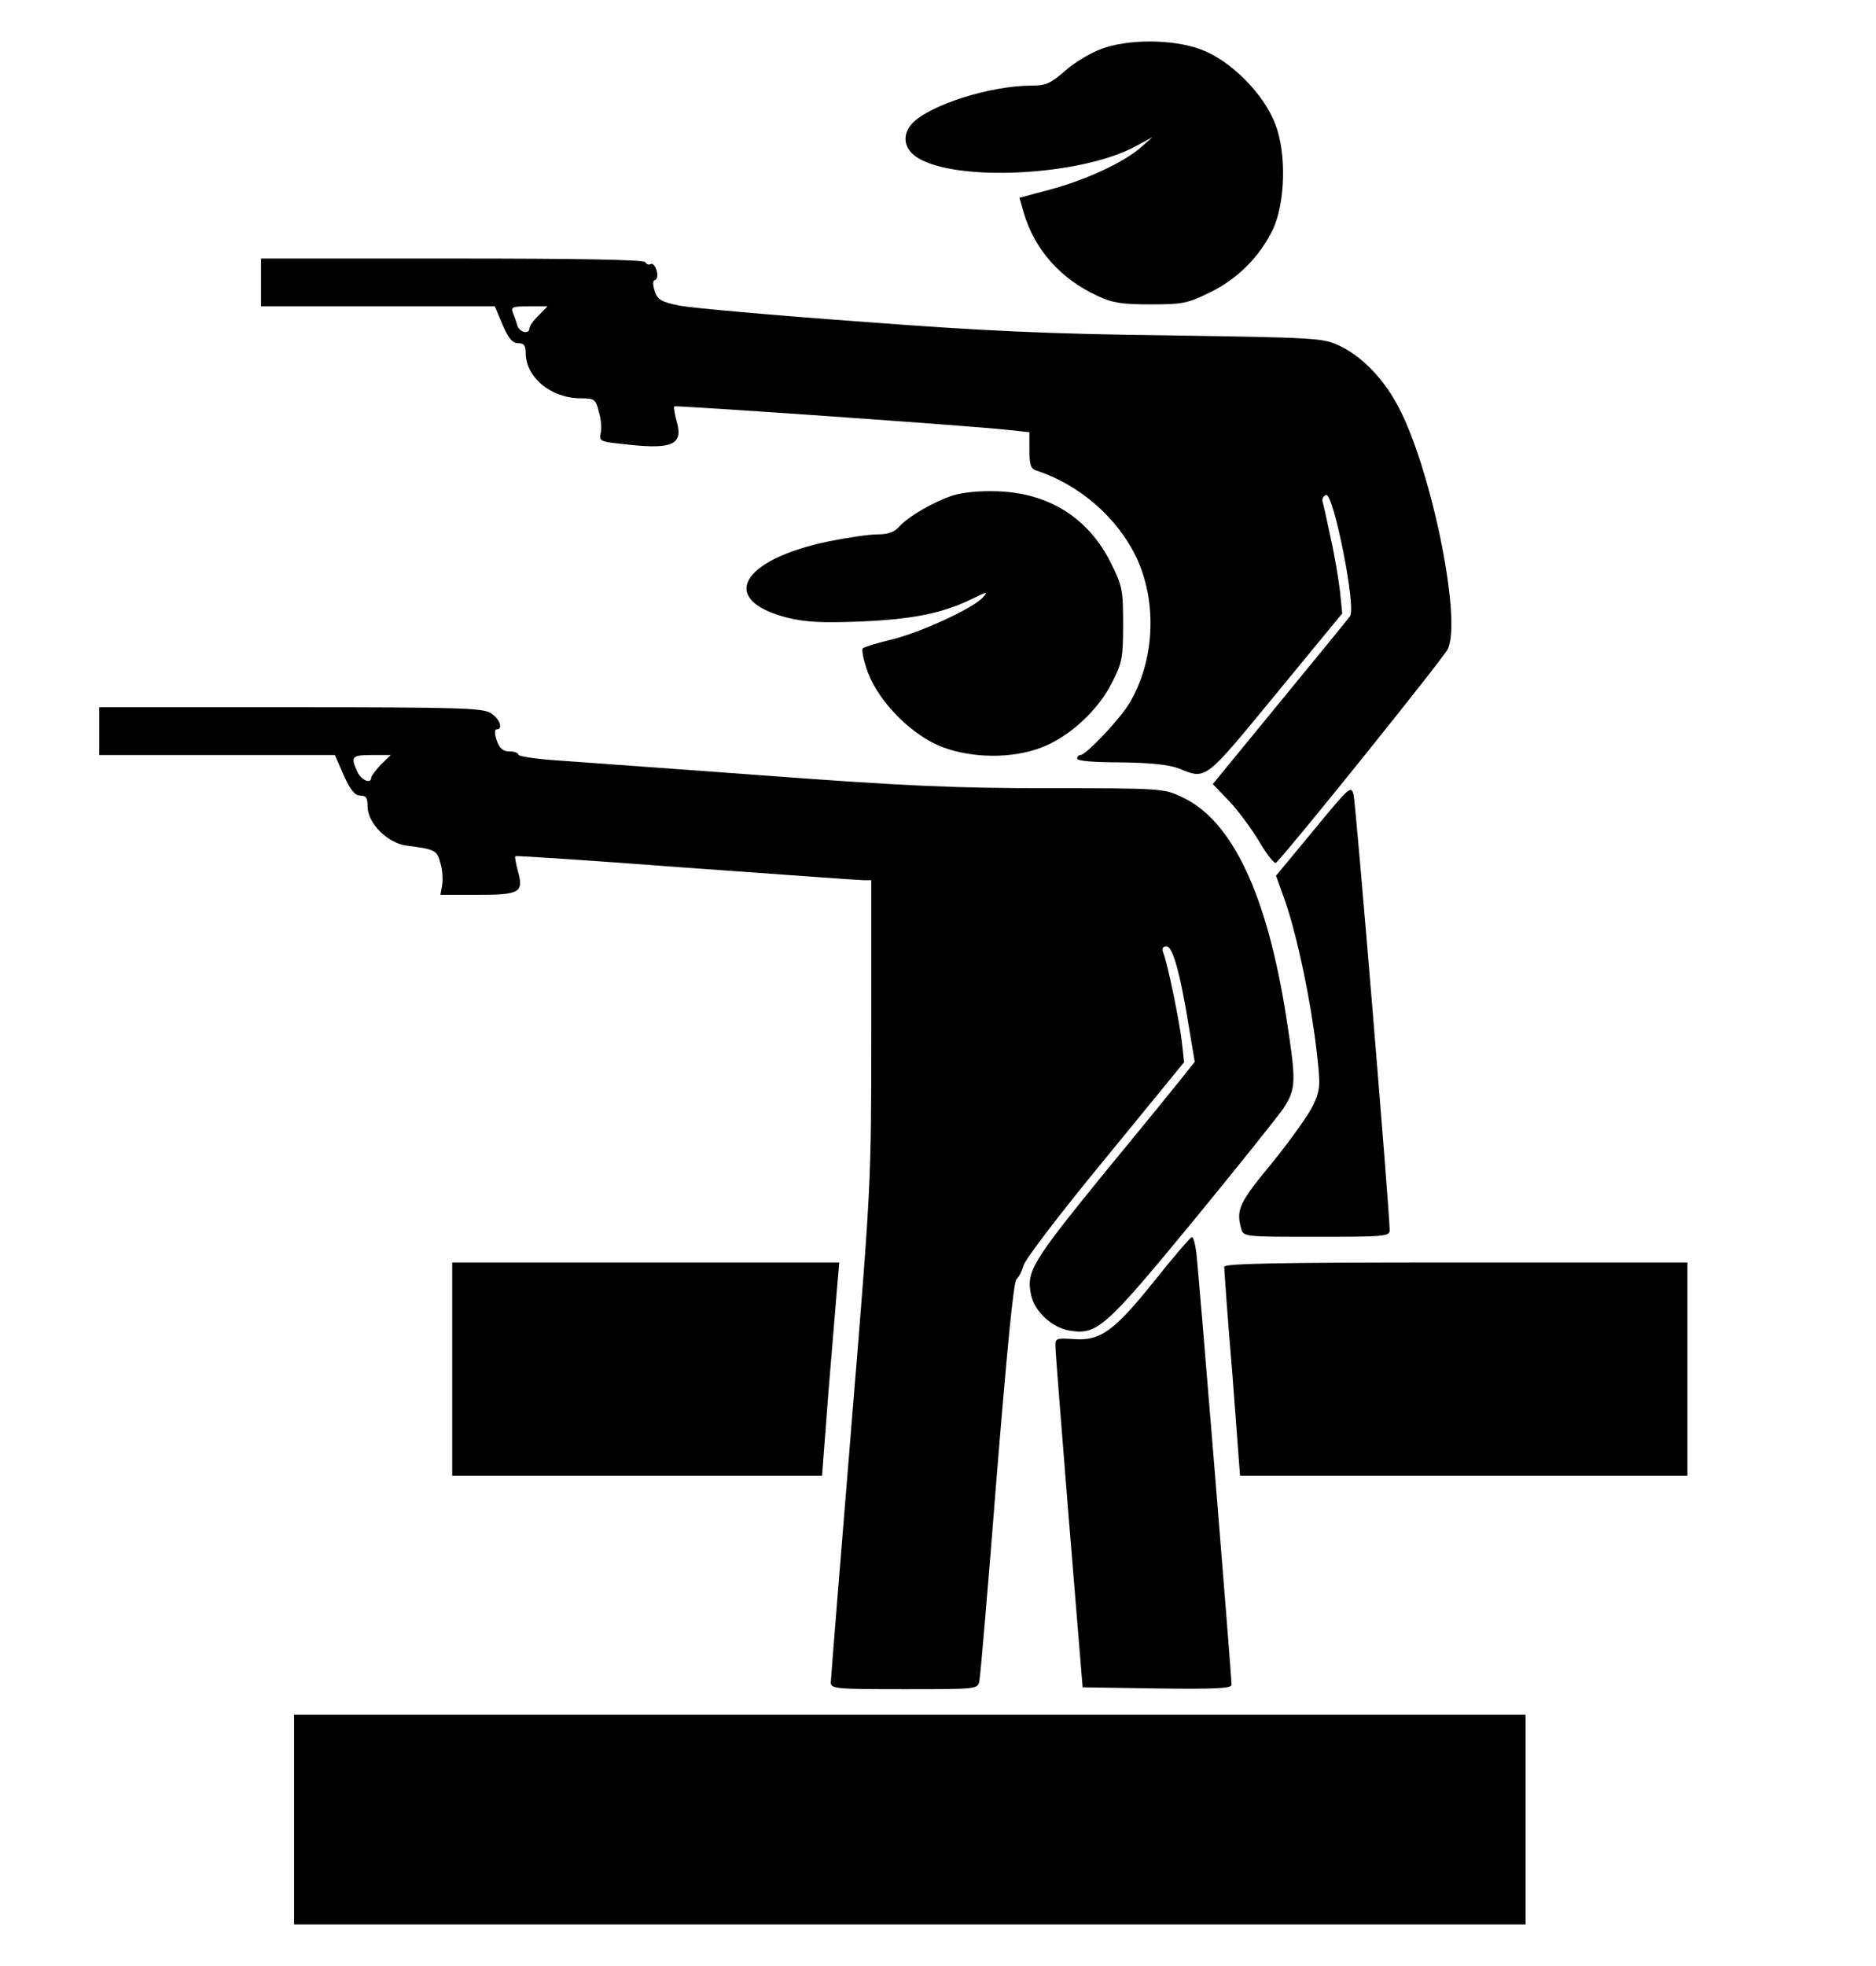
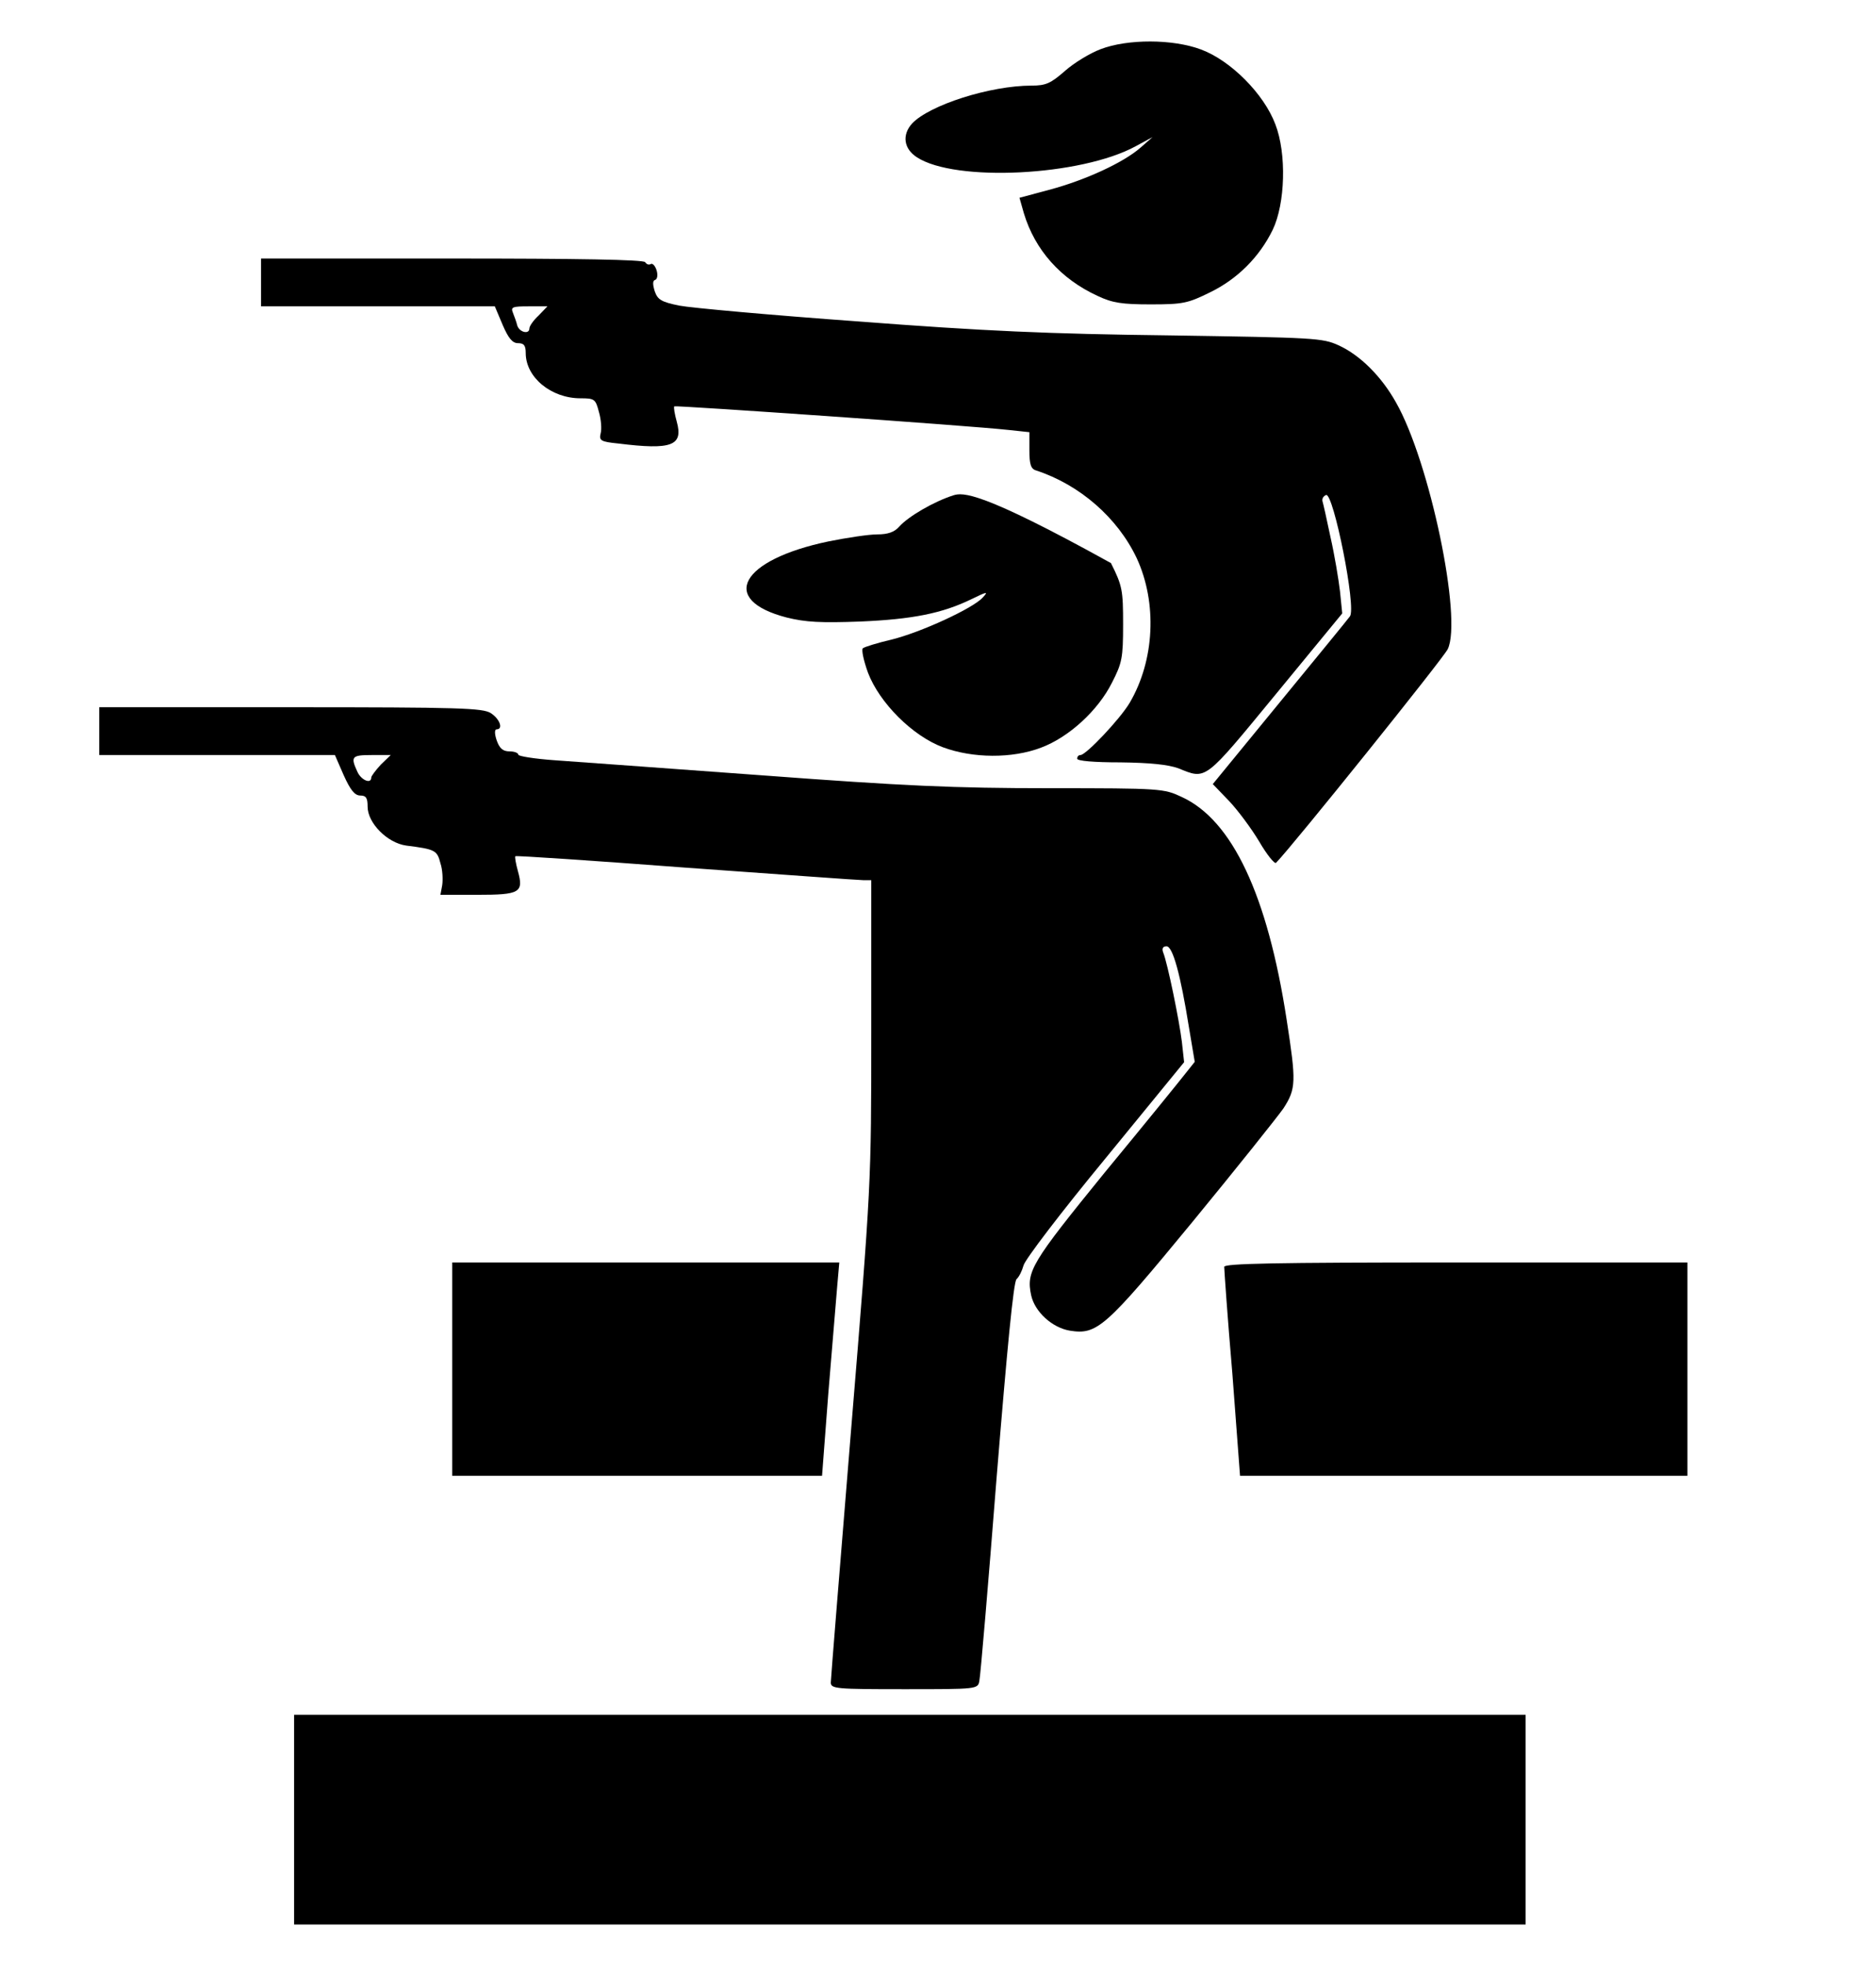
<svg xmlns="http://www.w3.org/2000/svg" width="21" height="22" viewBox="0 0 21 22" fill="none">
  <path d="M12.321 0.55C12.202 0.595 12.025 0.702 11.922 0.793C11.762 0.933 11.708 0.958 11.548 0.958C11.083 0.958 10.404 1.176 10.21 1.382C10.095 1.509 10.116 1.665 10.264 1.76C10.692 2.04 12.099 1.97 12.712 1.637L12.902 1.534L12.766 1.653C12.572 1.822 12.149 2.015 11.753 2.122L11.412 2.213L11.461 2.386C11.585 2.797 11.873 3.122 12.288 3.312C12.453 3.39 12.56 3.406 12.881 3.406C13.243 3.406 13.297 3.394 13.548 3.27C13.852 3.122 14.099 2.875 14.247 2.571C14.387 2.279 14.404 1.719 14.276 1.39C14.149 1.052 13.778 0.678 13.445 0.554C13.128 0.435 12.622 0.435 12.321 0.55Z" fill="black" />
  <path d="M2.922 3.161V3.428H4.231H5.539L5.626 3.634C5.691 3.786 5.737 3.84 5.798 3.84C5.864 3.84 5.885 3.864 5.885 3.951C5.885 4.222 6.169 4.457 6.498 4.457C6.654 4.457 6.667 4.465 6.704 4.609C6.729 4.691 6.737 4.803 6.724 4.848C6.704 4.93 6.724 4.943 6.922 4.963C7.519 5.037 7.65 4.988 7.576 4.72C7.552 4.634 7.539 4.556 7.548 4.547C7.564 4.535 10.832 4.761 11.288 4.811L11.523 4.836V5.037C11.523 5.194 11.539 5.247 11.597 5.264C12.087 5.424 12.511 5.794 12.725 6.247C12.955 6.745 12.926 7.387 12.646 7.864C12.539 8.045 12.157 8.449 12.095 8.449C12.074 8.449 12.058 8.465 12.058 8.49C12.058 8.515 12.247 8.531 12.543 8.531C12.877 8.535 13.074 8.556 13.19 8.597C13.507 8.725 13.474 8.749 14.28 7.77L15.025 6.864L15 6.617C14.984 6.482 14.939 6.21 14.893 6.008C14.852 5.811 14.811 5.63 14.803 5.605C14.799 5.576 14.815 5.552 14.844 5.539C14.926 5.51 15.186 6.803 15.111 6.897C15.091 6.926 14.737 7.358 14.325 7.86L13.576 8.774L13.758 8.963C13.856 9.066 14.009 9.272 14.095 9.416C14.181 9.564 14.268 9.671 14.284 9.655C14.47 9.465 16.157 7.366 16.206 7.264C16.371 6.926 16.005 5.165 15.626 4.502C15.465 4.214 15.227 3.975 14.984 3.864C14.803 3.782 14.72 3.778 13.087 3.753C11.741 3.737 11.004 3.704 9.609 3.597C8.638 3.527 7.733 3.445 7.605 3.42C7.403 3.379 7.362 3.354 7.329 3.259C7.305 3.181 7.305 3.14 7.334 3.132C7.358 3.124 7.366 3.078 7.35 3.025C7.334 2.975 7.305 2.942 7.284 2.955C7.264 2.967 7.239 2.959 7.222 2.934C7.206 2.905 6.461 2.893 5.058 2.893H2.922V3.161ZM6.029 3.531C5.971 3.584 5.926 3.65 5.926 3.675C5.926 3.745 5.815 3.72 5.79 3.642C5.782 3.605 5.757 3.539 5.741 3.498C5.716 3.436 5.737 3.428 5.918 3.428H6.128L6.029 3.531Z" fill="black" />
-   <path d="M10.671 5.543C10.453 5.613 10.169 5.778 10.066 5.893C10.012 5.955 9.938 5.98 9.819 5.98C9.724 5.98 9.481 6.017 9.276 6.058C8.288 6.264 8.041 6.712 8.806 6.91C9.02 6.963 9.189 6.971 9.63 6.955C10.214 6.93 10.547 6.864 10.876 6.704C11.053 6.617 11.066 6.617 11 6.687C10.893 6.807 10.304 7.078 9.979 7.157C9.823 7.194 9.675 7.239 9.658 7.255C9.642 7.272 9.667 7.391 9.716 7.527C9.844 7.864 10.214 8.235 10.555 8.362C10.889 8.486 11.329 8.49 11.654 8.366C11.963 8.251 12.292 7.951 12.448 7.638C12.56 7.42 12.572 7.362 12.572 6.988C12.572 6.605 12.564 6.556 12.436 6.301C12.189 5.803 11.749 5.519 11.173 5.498C10.971 5.49 10.778 5.51 10.671 5.543Z" fill="black" />
+   <path d="M10.671 5.543C10.453 5.613 10.169 5.778 10.066 5.893C10.012 5.955 9.938 5.98 9.819 5.98C9.724 5.98 9.481 6.017 9.276 6.058C8.288 6.264 8.041 6.712 8.806 6.91C9.02 6.963 9.189 6.971 9.63 6.955C10.214 6.93 10.547 6.864 10.876 6.704C11.053 6.617 11.066 6.617 11 6.687C10.893 6.807 10.304 7.078 9.979 7.157C9.823 7.194 9.675 7.239 9.658 7.255C9.642 7.272 9.667 7.391 9.716 7.527C9.844 7.864 10.214 8.235 10.555 8.362C10.889 8.486 11.329 8.49 11.654 8.366C11.963 8.251 12.292 7.951 12.448 7.638C12.56 7.42 12.572 7.362 12.572 6.988C12.572 6.605 12.564 6.556 12.436 6.301C10.971 5.49 10.778 5.51 10.671 5.543Z" fill="black" />
  <path d="M1.111 8.182V8.449H2.432H3.749L3.848 8.676C3.922 8.84 3.971 8.902 4.033 8.902C4.099 8.902 4.115 8.931 4.115 9.026C4.115 9.211 4.337 9.433 4.547 9.462C4.872 9.503 4.893 9.515 4.93 9.659C4.955 9.733 4.959 9.844 4.95 9.906L4.93 10.013H5.341C5.819 10.013 5.864 9.989 5.798 9.75C5.774 9.663 5.761 9.589 5.769 9.581C5.778 9.573 6.634 9.63 7.675 9.709C8.716 9.783 9.609 9.849 9.662 9.849H9.753V11.544C9.753 13.24 9.753 13.248 9.527 16.001C9.403 17.52 9.3 18.791 9.3 18.828C9.3 18.898 9.366 18.902 10.123 18.902C10.942 18.902 10.947 18.902 10.963 18.808C10.975 18.758 11.062 17.734 11.156 16.536C11.276 15.063 11.346 14.343 11.379 14.314C11.407 14.289 11.44 14.223 11.457 14.162C11.469 14.1 11.881 13.561 12.37 12.968L13.255 11.886L13.23 11.659C13.202 11.425 13.07 10.779 13.021 10.659C13.004 10.614 13.017 10.589 13.058 10.589C13.128 10.589 13.214 10.902 13.309 11.495L13.374 11.882L13.276 12.005C13.222 12.075 12.815 12.577 12.37 13.116C11.543 14.133 11.486 14.227 11.543 14.495C11.584 14.68 11.778 14.857 11.975 14.89C12.28 14.939 12.37 14.861 13.346 13.676C13.84 13.075 14.296 12.503 14.366 12.404C14.51 12.182 14.51 12.104 14.403 11.412C14.189 10.017 13.794 9.178 13.23 8.919C13.029 8.824 13 8.82 11.741 8.82C10.679 8.82 10.123 8.795 8.531 8.676C7.473 8.598 6.424 8.523 6.206 8.507C5.983 8.491 5.802 8.462 5.802 8.445C5.802 8.425 5.757 8.408 5.704 8.408C5.629 8.408 5.592 8.375 5.56 8.285C5.535 8.211 5.535 8.161 5.56 8.161C5.634 8.161 5.597 8.046 5.494 7.98C5.403 7.923 5.156 7.914 3.251 7.914H1.111V8.182ZM4.263 8.556C4.206 8.618 4.156 8.684 4.156 8.7C4.156 8.779 4.041 8.729 4 8.635C3.922 8.466 3.938 8.449 4.16 8.449H4.374L4.263 8.556Z" fill="black" />
-   <path d="M14.704 9.292L14.284 9.799L14.391 10.099C14.523 10.486 14.671 11.19 14.736 11.741C14.782 12.144 14.782 12.185 14.704 12.358C14.658 12.461 14.453 12.749 14.247 13.004C13.872 13.457 13.835 13.535 13.893 13.745C13.918 13.84 13.922 13.84 14.736 13.84C15.49 13.84 15.556 13.836 15.556 13.766C15.556 13.568 15.177 8.988 15.152 8.893C15.123 8.786 15.107 8.803 14.704 9.292Z" fill="black" />
-   <path d="M12.922 14.334C12.469 14.898 12.317 15.009 12.012 14.984C11.819 14.972 11.81 14.976 11.815 15.075C11.815 15.132 11.885 16.009 11.967 17.029L12.119 18.881L12.955 18.894C13.605 18.902 13.786 18.894 13.786 18.852C13.786 18.75 13.415 14.186 13.391 14.013C13.379 13.918 13.358 13.84 13.341 13.844C13.325 13.844 13.136 14.066 12.922 14.334Z" fill="black" />
  <path d="M5.062 15.32V16.514H7.132H9.202L9.272 15.596C9.313 15.094 9.358 14.559 9.371 14.402L9.395 14.127H7.227H5.062V15.32Z" fill="black" />
  <path d="M13.704 14.176C13.704 14.205 13.741 14.744 13.795 15.37L13.881 16.514H16.387H18.889V15.32V14.127H16.297C14.251 14.127 13.704 14.139 13.704 14.176Z" fill="black" />
  <path d="M3.292 20.362V21.535H10.185H17.078V20.362V19.189H10.185H3.292V20.362Z" fill="black" />
</svg>